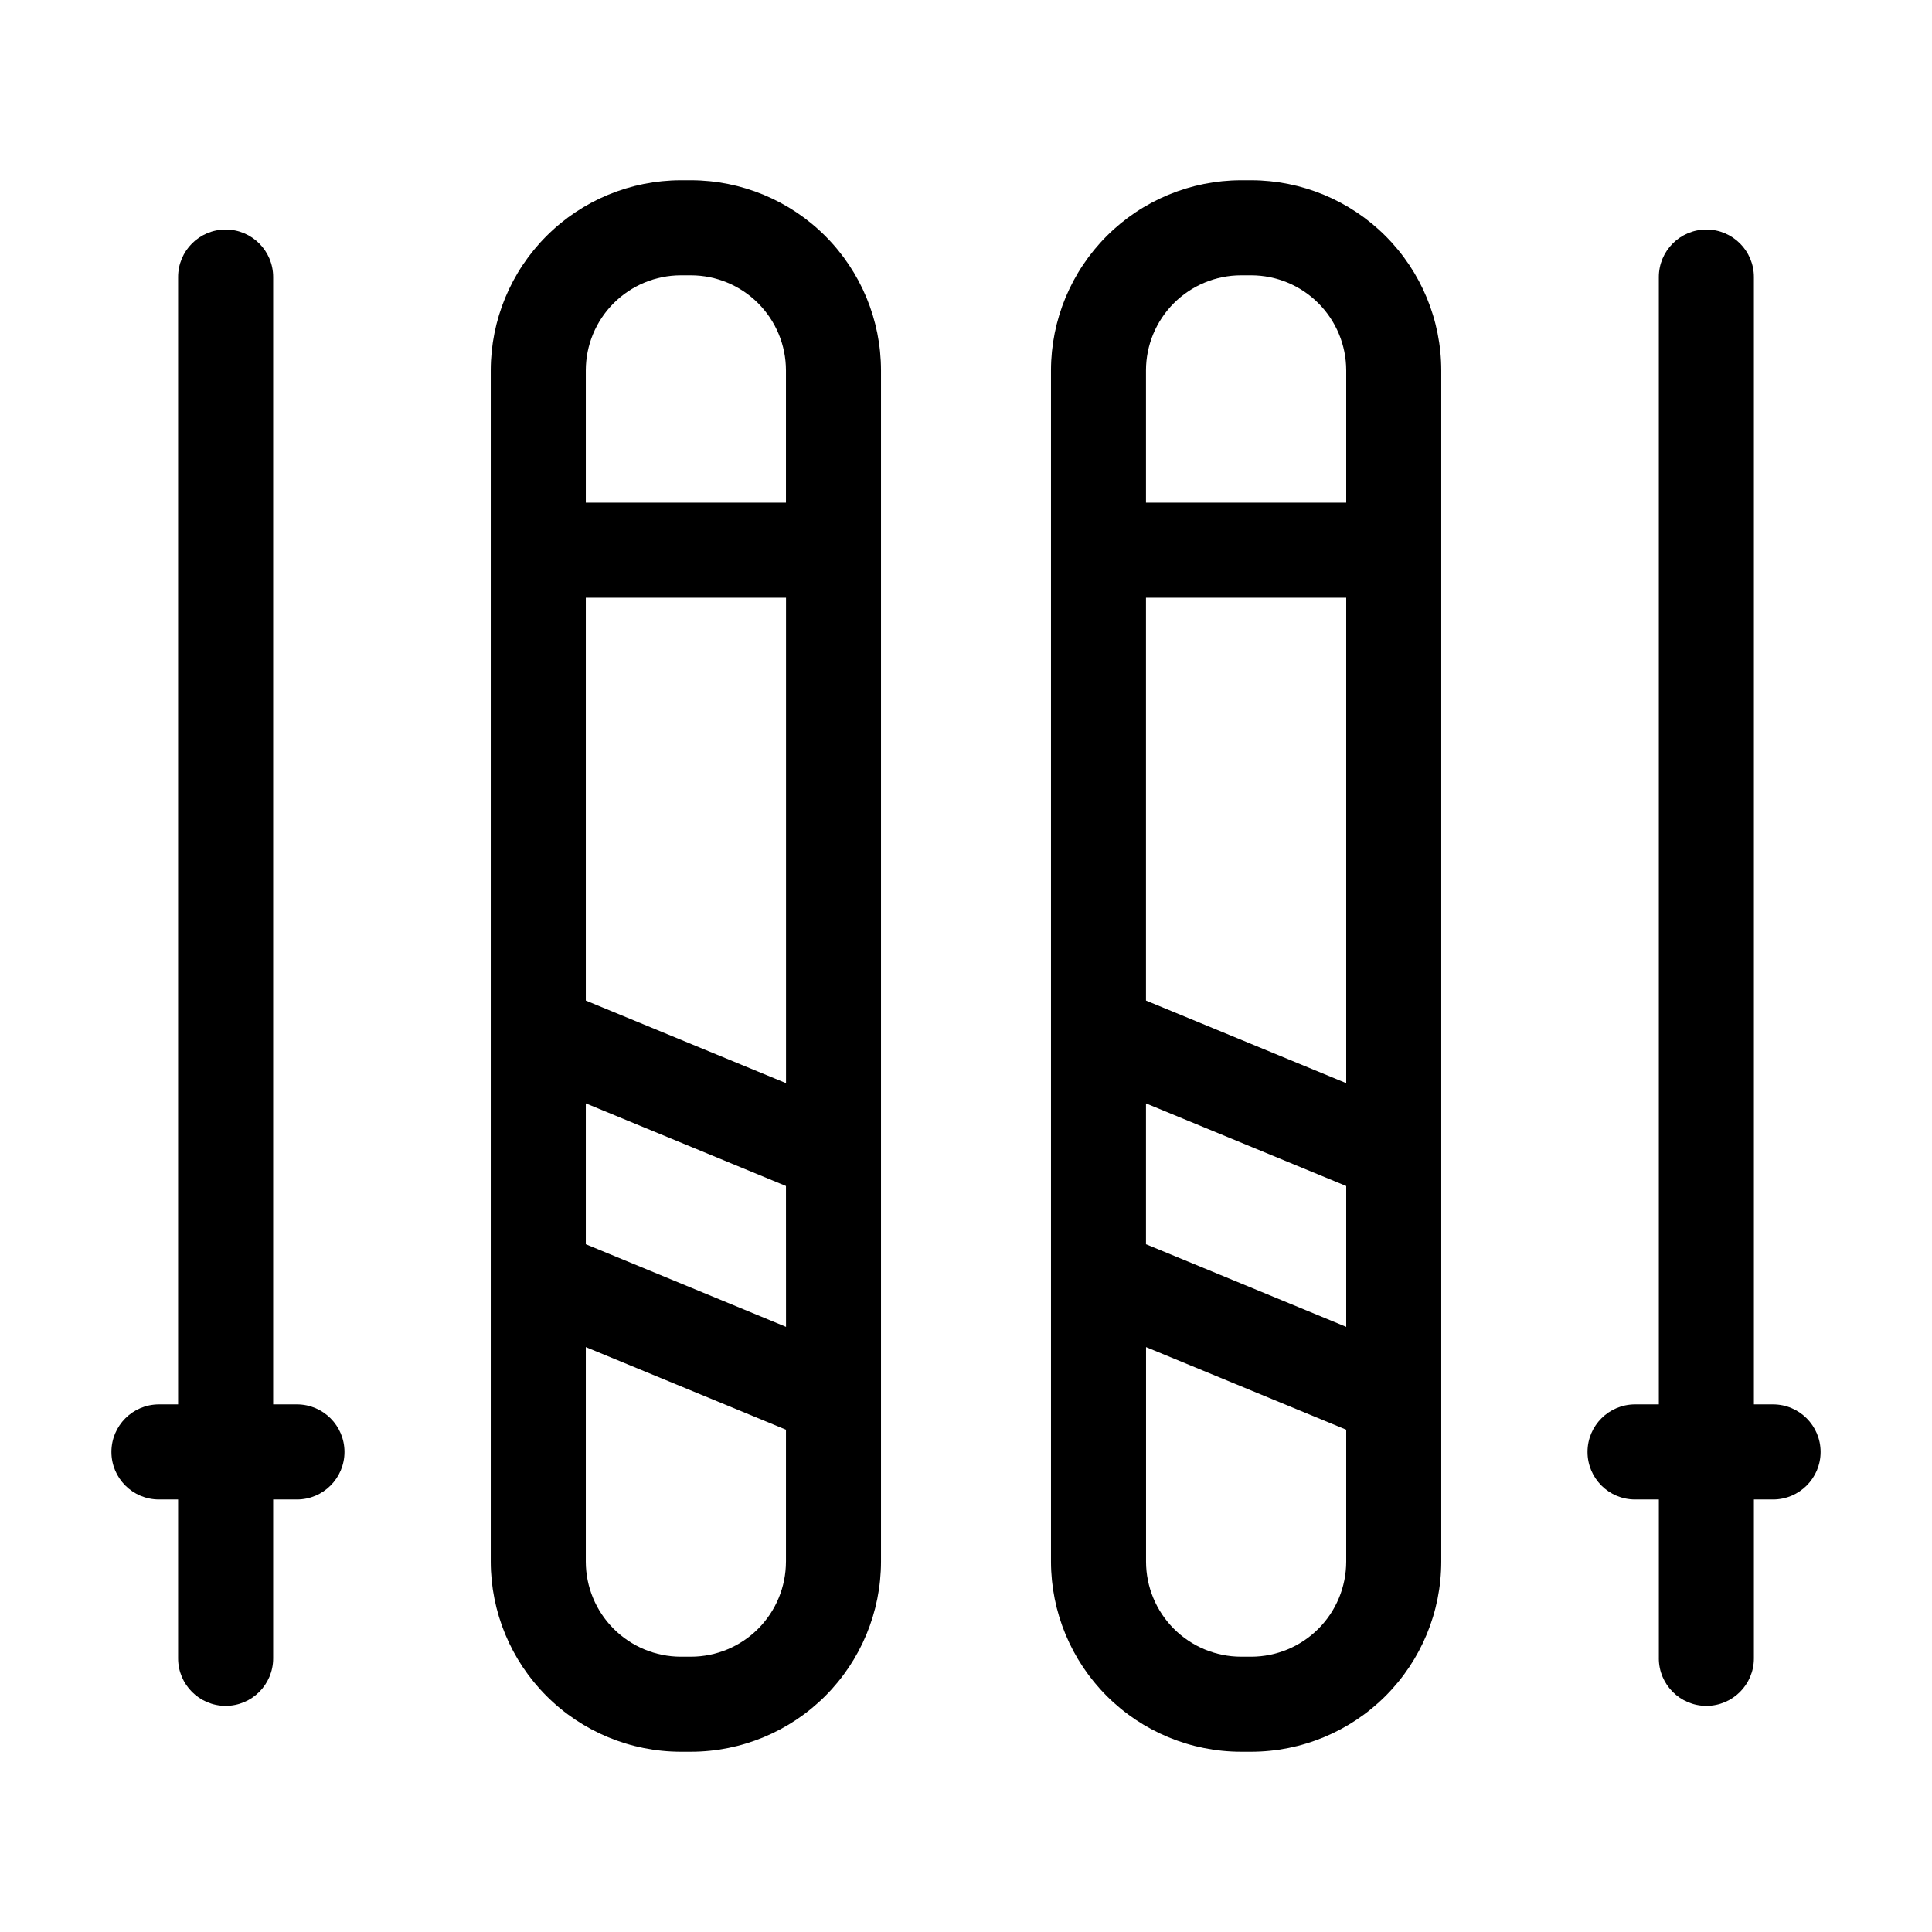
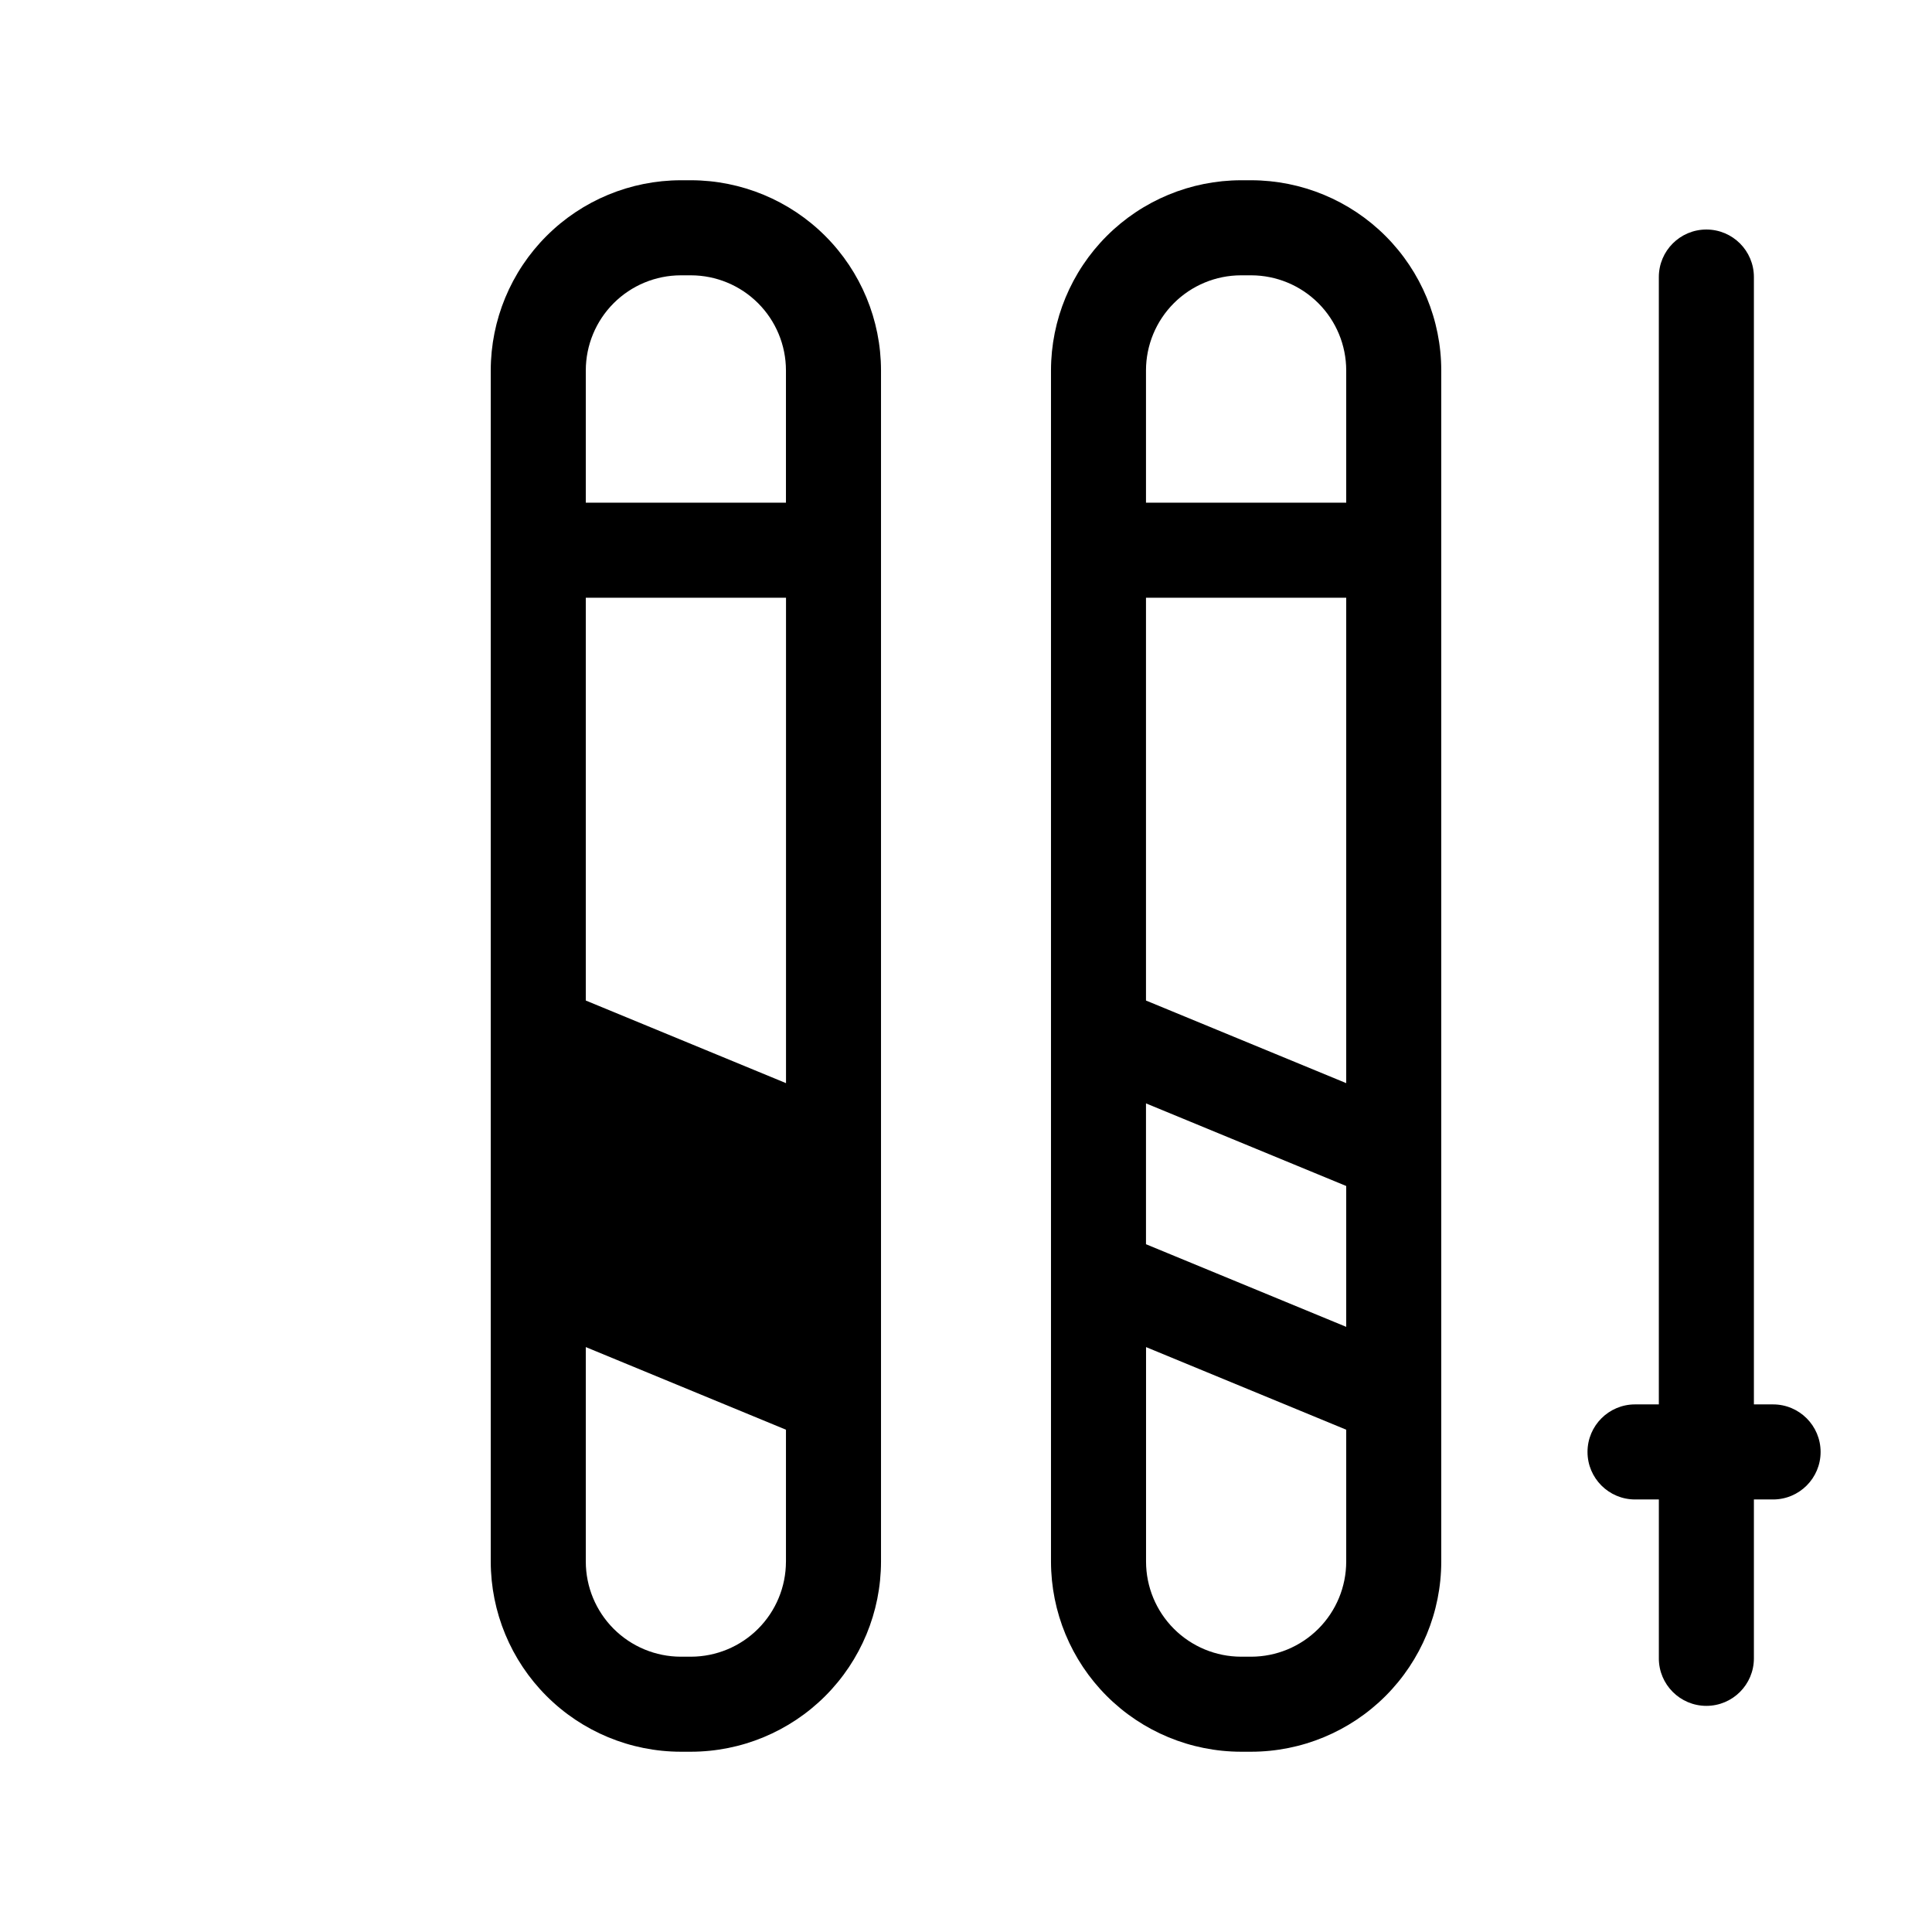
<svg xmlns="http://www.w3.org/2000/svg" fill="#000000" width="800px" height="800px" version="1.1" viewBox="144 144 512 512">
  <g>
-     <path d="m327.11 191.77h-2.68c-13.355 0.016-26.164 5.328-35.605 14.773-9.445 9.445-14.758 22.25-14.773 35.605v315.7c0.016 13.355 5.328 26.164 14.773 35.609 9.441 9.445 22.25 14.758 35.605 14.77h2.668c13.355-0.012 26.16-5.324 35.605-14.77 9.445-9.445 14.758-22.254 14.773-35.609v-315.7c-0.016-13.352-5.324-26.156-14.766-35.602-9.441-9.445-22.246-14.758-35.602-14.777zm25.191 303.86-53.059-21.895v-37.332l53.047 21.895zm-53.059-86.477v-106.75h53.059v128.64zm25.191-192.19h2.664c6.676 0.008 13.078 2.664 17.801 7.387 4.723 4.723 7.379 11.125 7.387 17.801v35.066h-53.043v-35.066c0.008-6.676 2.664-13.078 7.387-17.801s11.125-7.379 17.801-7.387zm2.664 366.08h-2.668c-6.676-0.008-13.078-2.668-17.801-7.387-4.723-4.723-7.379-11.125-7.387-17.805v-56.859l53.047 21.895v34.965h-0.004c-0.008 6.676-2.66 13.074-7.379 17.797-4.719 4.723-11.117 7.383-17.797 7.394z" />
+     <path d="m327.11 191.77h-2.68c-13.355 0.016-26.164 5.328-35.605 14.773-9.445 9.445-14.758 22.25-14.773 35.605v315.7c0.016 13.355 5.328 26.164 14.773 35.609 9.441 9.445 22.25 14.758 35.605 14.77h2.668c13.355-0.012 26.16-5.324 35.605-14.77 9.445-9.445 14.758-22.254 14.773-35.609v-315.7c-0.016-13.352-5.324-26.156-14.766-35.602-9.441-9.445-22.246-14.758-35.602-14.777zm25.191 303.86-53.059-21.895l53.047 21.895zm-53.059-86.477v-106.75h53.059v128.64zm25.191-192.19h2.664c6.676 0.008 13.078 2.664 17.801 7.387 4.723 4.723 7.379 11.125 7.387 17.801v35.066h-53.043v-35.066c0.008-6.676 2.664-13.078 7.387-17.801s11.125-7.379 17.801-7.387zm2.664 366.08h-2.668c-6.676-0.008-13.078-2.668-17.801-7.387-4.723-4.723-7.379-11.125-7.387-17.805v-56.859l53.047 21.895v34.965h-0.004c-0.008 6.676-2.66 13.074-7.379 17.797-4.719 4.723-11.117 7.383-17.797 7.394z" />
    <path d="m475.57 191.77h-2.664c-13.359 0.016-26.164 5.328-35.609 14.773-9.445 9.445-14.758 22.25-14.773 35.605v315.7c0.016 13.355 5.328 26.164 14.773 35.609 9.445 9.445 22.25 14.758 35.609 14.77h2.664c13.355-0.012 26.164-5.324 35.609-14.77 9.445-9.445 14.758-22.254 14.77-35.609v-315.7c-0.012-13.355-5.324-26.16-14.77-35.605-9.445-9.445-22.254-14.758-35.609-14.773zm-27.871 244.64 53.062 21.891v37.328l-53.062-21.895zm0-27.258v-106.75h53.062v128.64zm25.191-192.19h2.68c6.68 0.008 13.082 2.664 17.805 7.387s7.379 11.125 7.387 17.801v35.066h-53.062v-35.066c0.008-6.676 2.664-13.078 7.387-17.801 4.723-4.723 11.125-7.379 17.805-7.387zm2.68 366.08h-2.664c-6.68-0.008-13.082-2.668-17.805-7.387-4.723-4.723-7.379-11.125-7.387-17.805v-56.855l53.047 21.891v34.965c-0.008 6.68-2.664 13.082-7.387 17.805-4.723 4.719-11.125 7.379-17.805 7.387z" />
    <path d="m613.88 516.18h-5.078v-298.76c0-6.957-5.637-12.594-12.594-12.594s-12.598 5.637-12.598 12.594v298.76h-6.305c-6.957 0-12.598 5.641-12.598 12.598 0 6.953 5.641 12.594 12.598 12.594h6.309v42.102l-0.004 0.004c0 6.953 5.641 12.594 12.598 12.594s12.594-5.641 12.594-12.594v-42.105h5.078c6.957 0 12.598-5.641 12.598-12.594 0-6.957-5.641-12.598-12.598-12.598z" />
-     <path d="m222.7 516.18h-6.309v-298.76c0-6.957-5.641-12.594-12.594-12.594-6.957 0-12.598 5.637-12.598 12.594v298.76h-5.078c-6.957 0-12.594 5.641-12.594 12.598 0 6.953 5.637 12.594 12.594 12.594h5.078v42.105c0 6.953 5.641 12.594 12.598 12.594 6.953 0 12.594-5.641 12.594-12.594v-42.105h6.309c6.953 0 12.594-5.641 12.594-12.594 0-6.957-5.641-12.598-12.594-12.598z" />
  </g>
</svg>